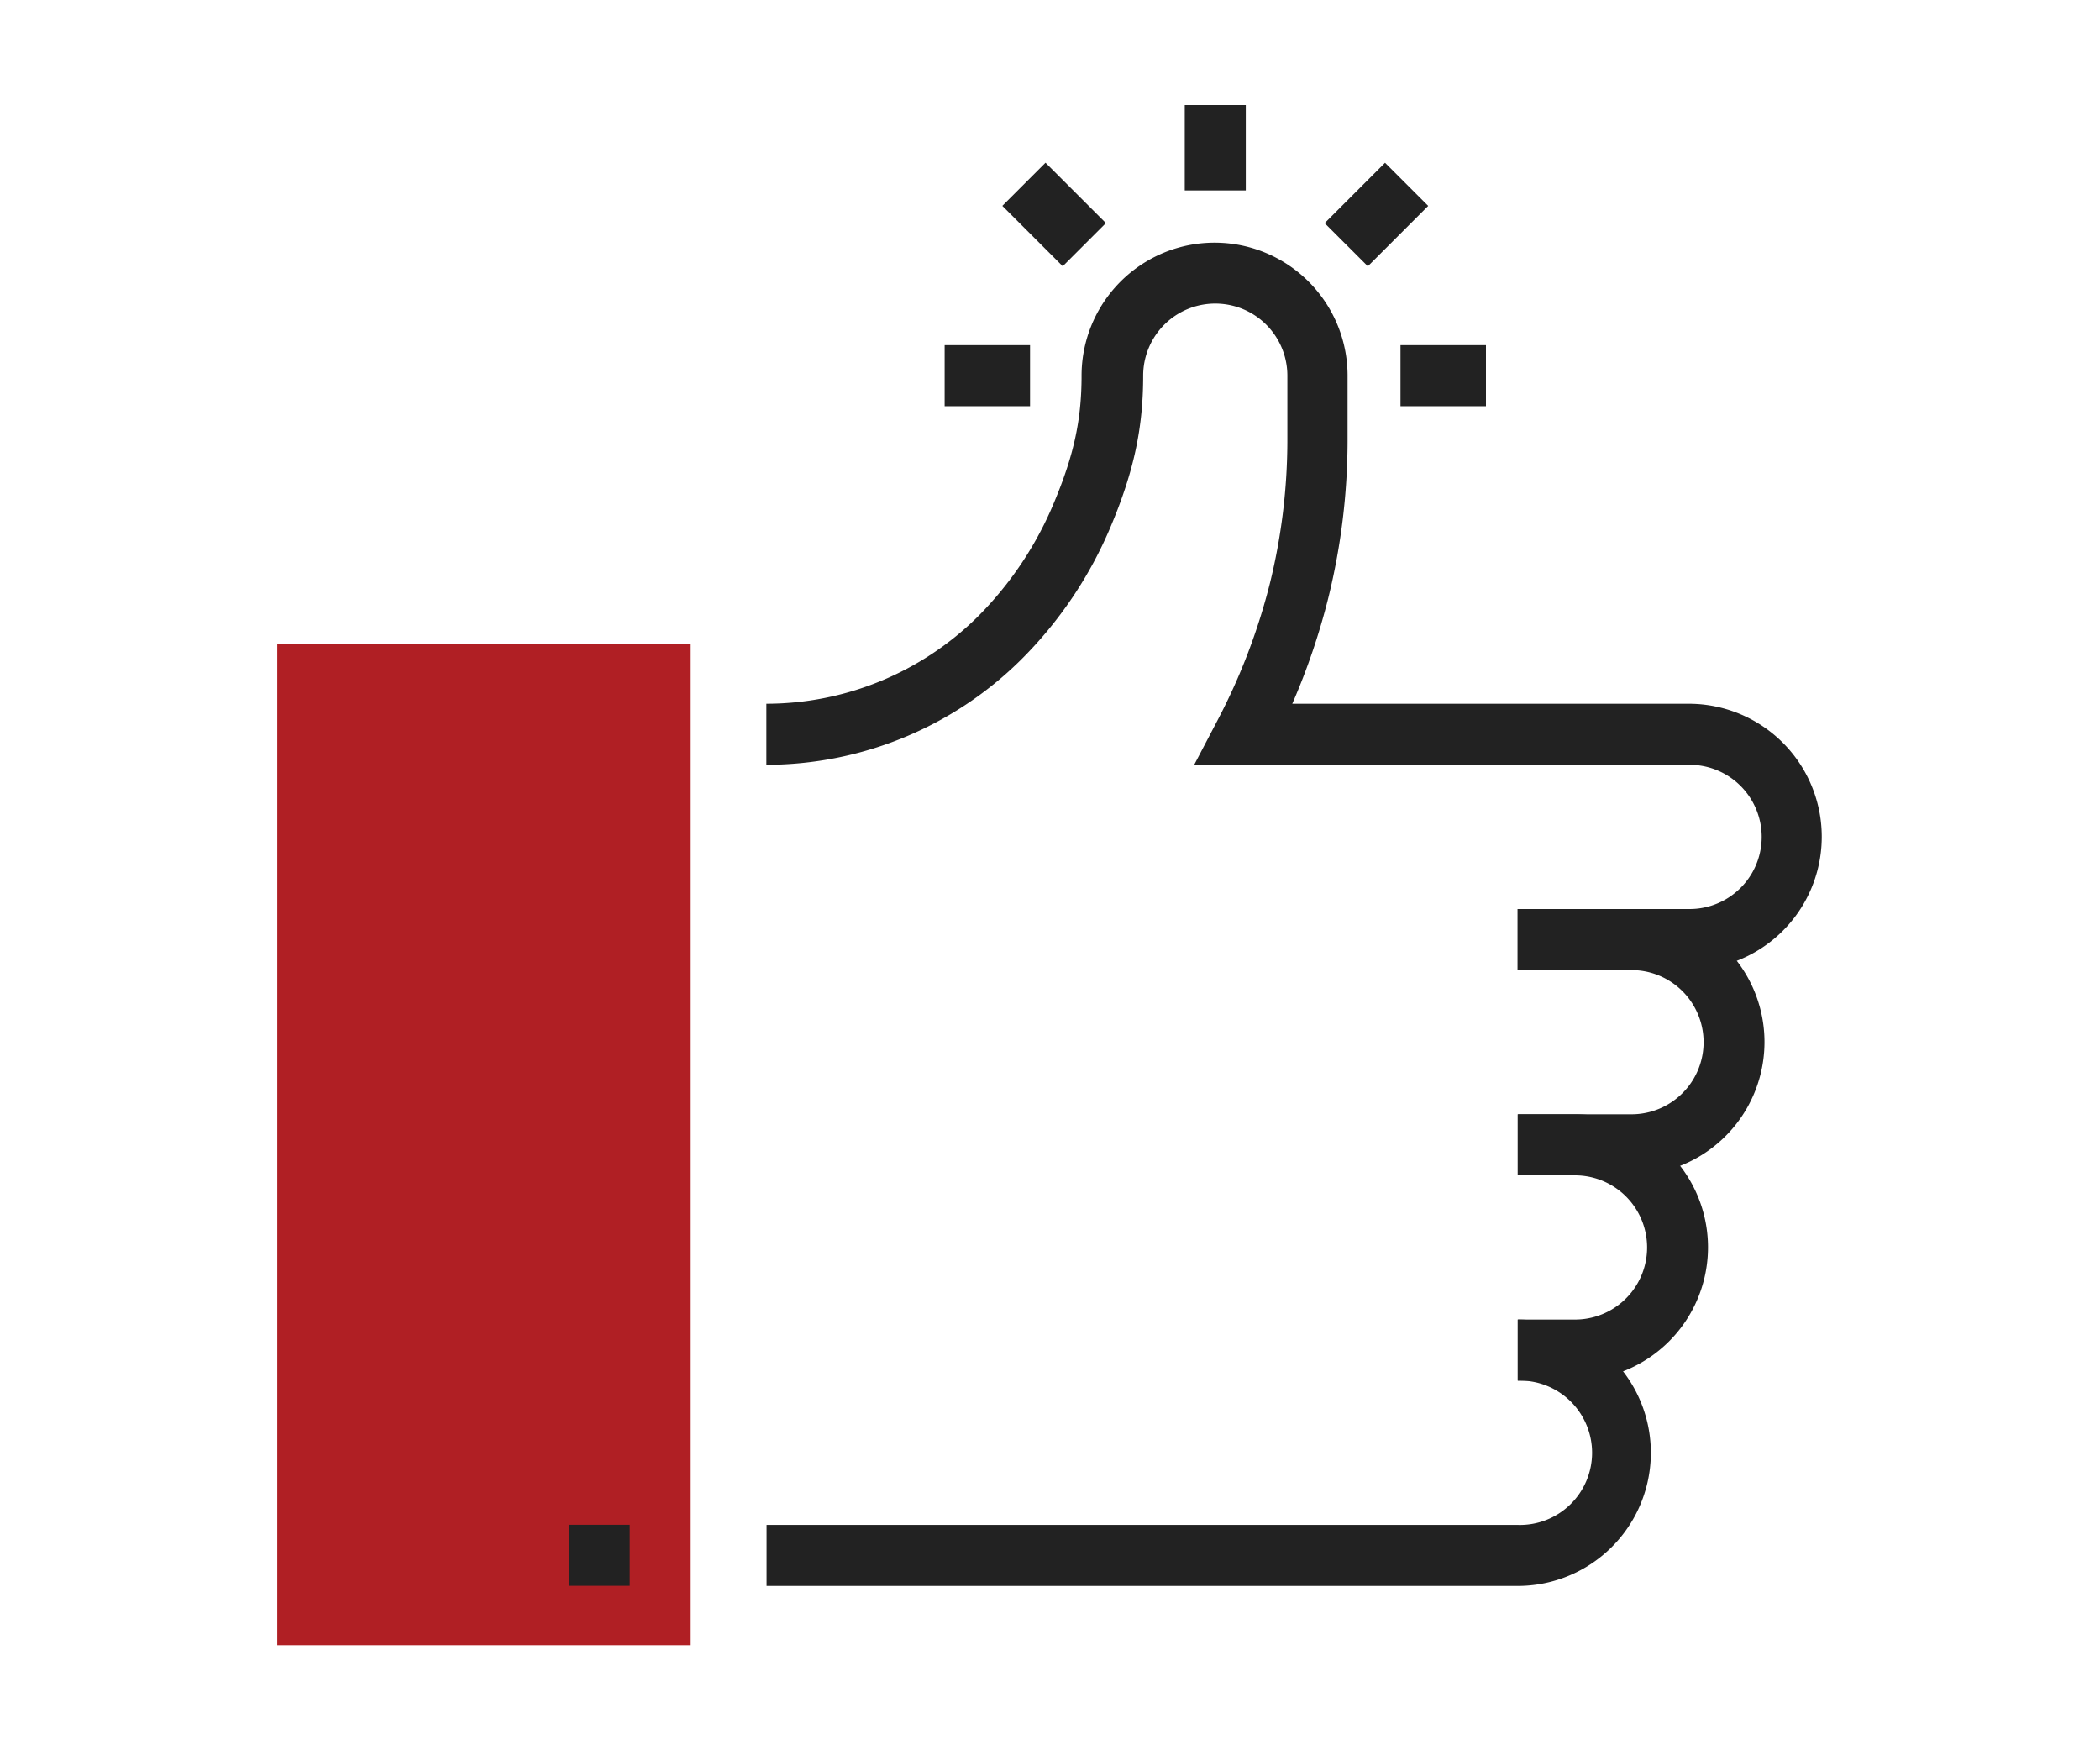
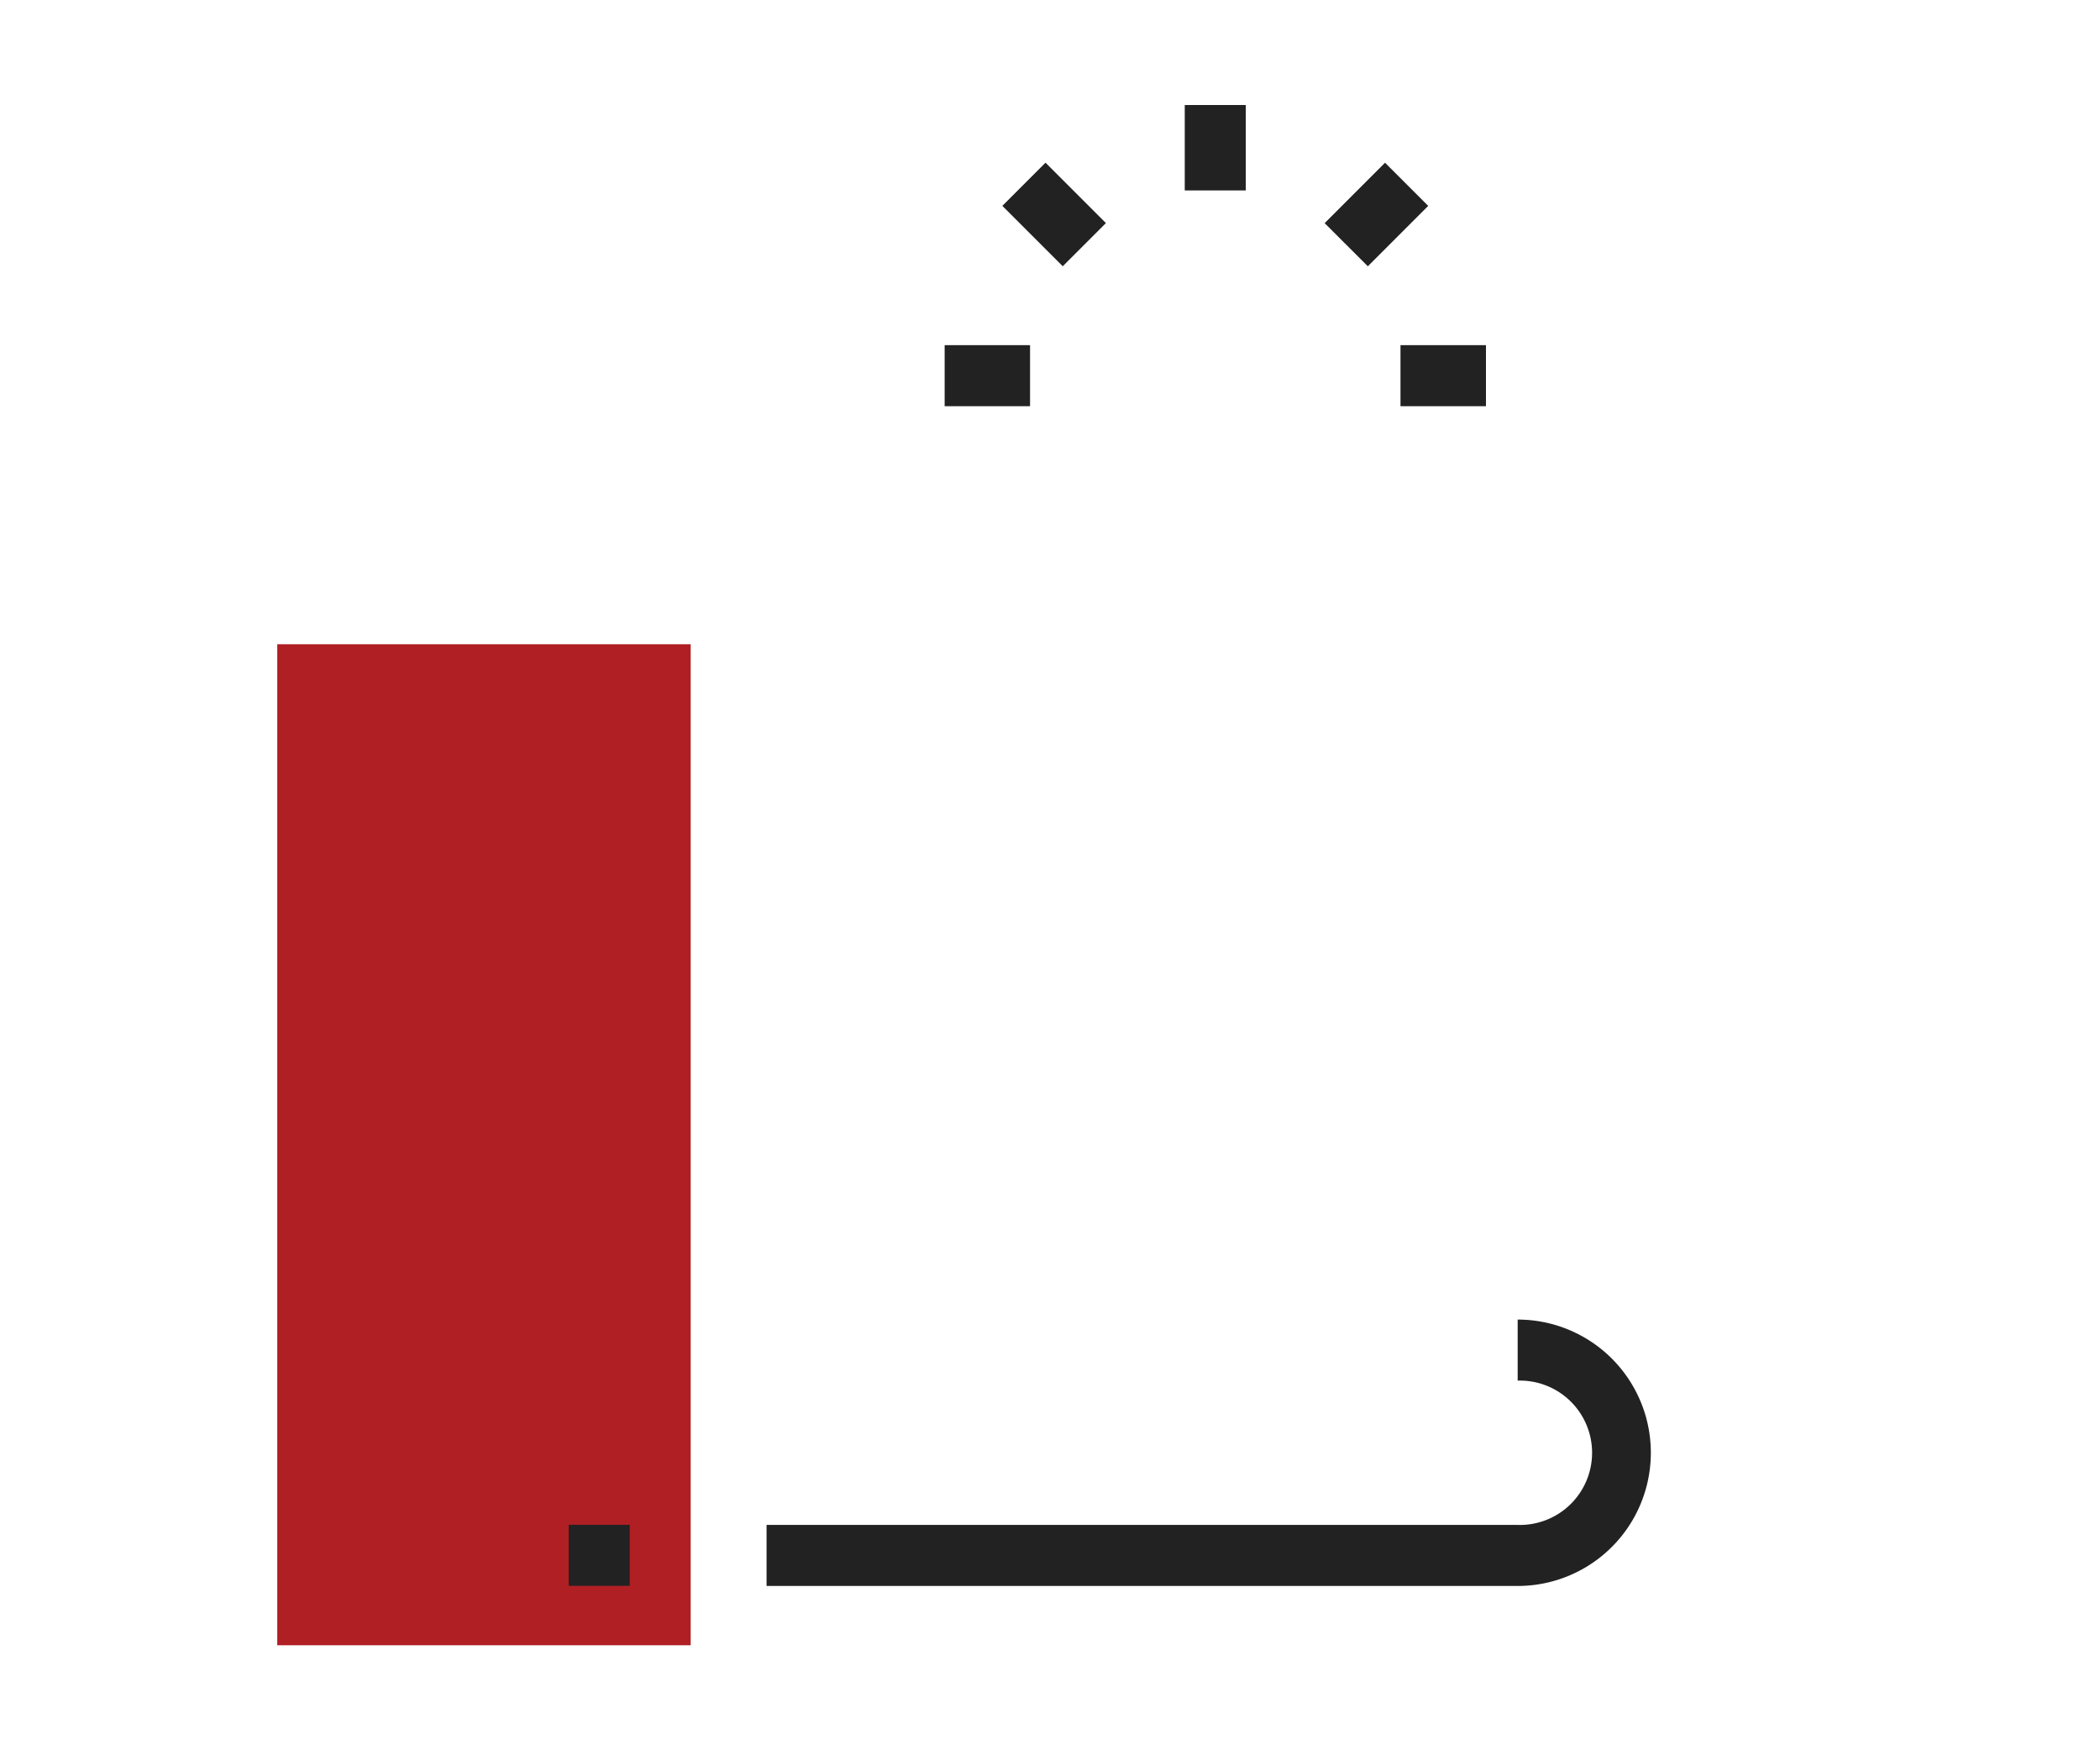
<svg xmlns="http://www.w3.org/2000/svg" id="Layer_1" data-name="Layer 1" viewBox="0 0 300 250">
  <defs>
    <style>.cls-1{fill:#b01f24;}.cls-2{fill:#222;}</style>
  </defs>
  <title>icon-satisfaction</title>
  <rect class="cls-1" x="39.61" y="92.02" width="59.06" height="142.98" />
-   <path class="cls-2" d="M241.37,138.56H216.81v-8.72h24.56a10.3,10.3,0,0,0,0-20.6H170.6l3.35-6.39a88.32,88.32,0,0,0,7.48-19.59,85.5,85.5,0,0,0,2.48-20.46V53.66a10.3,10.3,0,0,0-20.6,0c0,7.45-1.33,13.67-4.6,21.46a59.1,59.1,0,0,1-13,19.26,51.76,51.76,0,0,1-36.23,14.86v-8.72a43,43,0,0,0,30.11-12.35,50.3,50.3,0,0,0,11-16.42c2.82-6.73,3.92-11.8,3.92-18.09a19,19,0,0,1,38,0V62.8a94.17,94.17,0,0,1-2.74,22.55,95.92,95.92,0,0,1-5.16,15.17h56.64a19,19,0,0,1,0,38Z" />
-   <path class="cls-2" d="M233.07,167.88H216.81v-8.72h16.26a10.3,10.3,0,0,0,0-20.6H216.81v-8.72h16.26a19,19,0,1,1,0,38Z" />
-   <path class="cls-2" d="M225,197.2h-8.14v-8.72H225a10.3,10.3,0,0,0,0-20.6h-8.14v-8.72H225a19,19,0,1,1,0,38Z" />
  <path class="cls-2" d="M216.81,226.53H109.51v-8.72h107.3a10.31,10.31,0,1,0,0-20.61v-8.72a19,19,0,0,1,0,38.05Z" />
  <rect class="cls-2" x="81.24" y="217.79" width="8.72" height="8.72" />
  <rect class="cls-2" x="169.25" y="15" width="8.72" height="12.2" />
  <rect class="cls-2" x="190.53" y="26.28" width="12.2" height="8.72" transform="translate(35.95 148.04) rotate(-45.01)" />
  <rect class="cls-2" x="200.07" y="49.3" width="12.21" height="8.72" />
  <rect class="cls-2" x="146.23" y="24.54" width="8.72" height="12.2" transform="translate(22.44 115.45) rotate(-45)" />
  <rect class="cls-2" x="134.95" y="49.3" width="12.2" height="8.72" />
</svg>